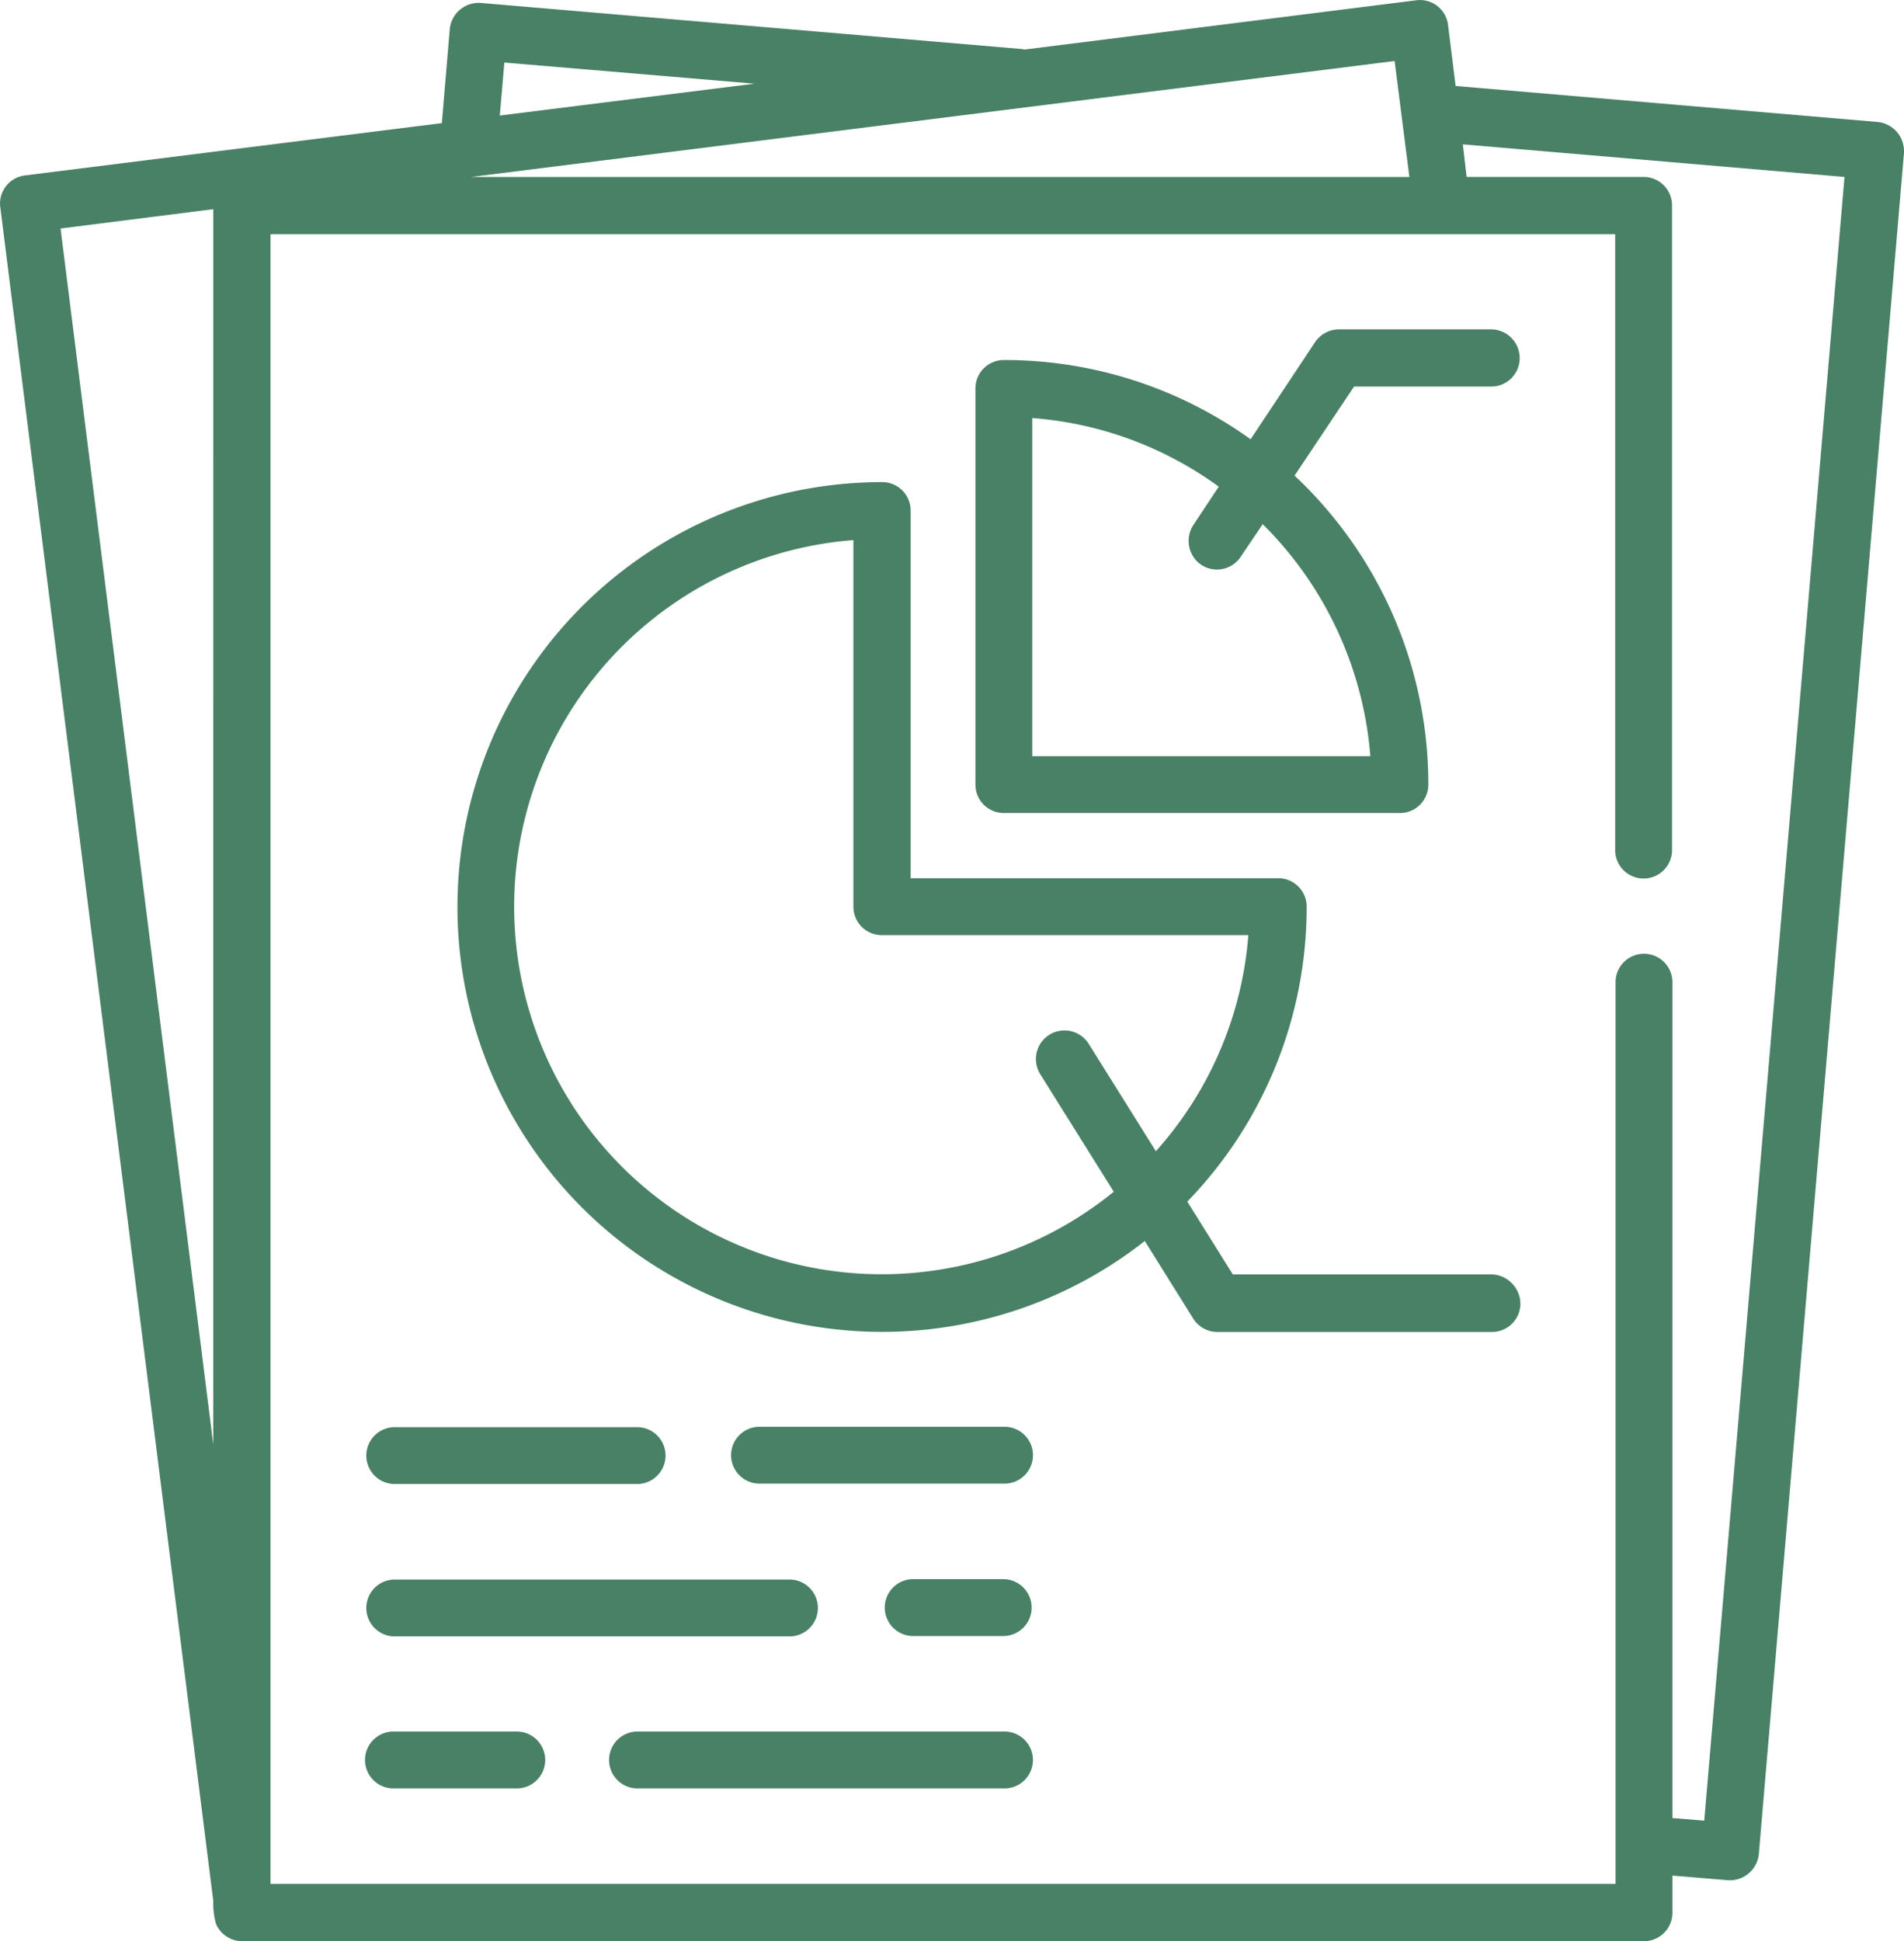
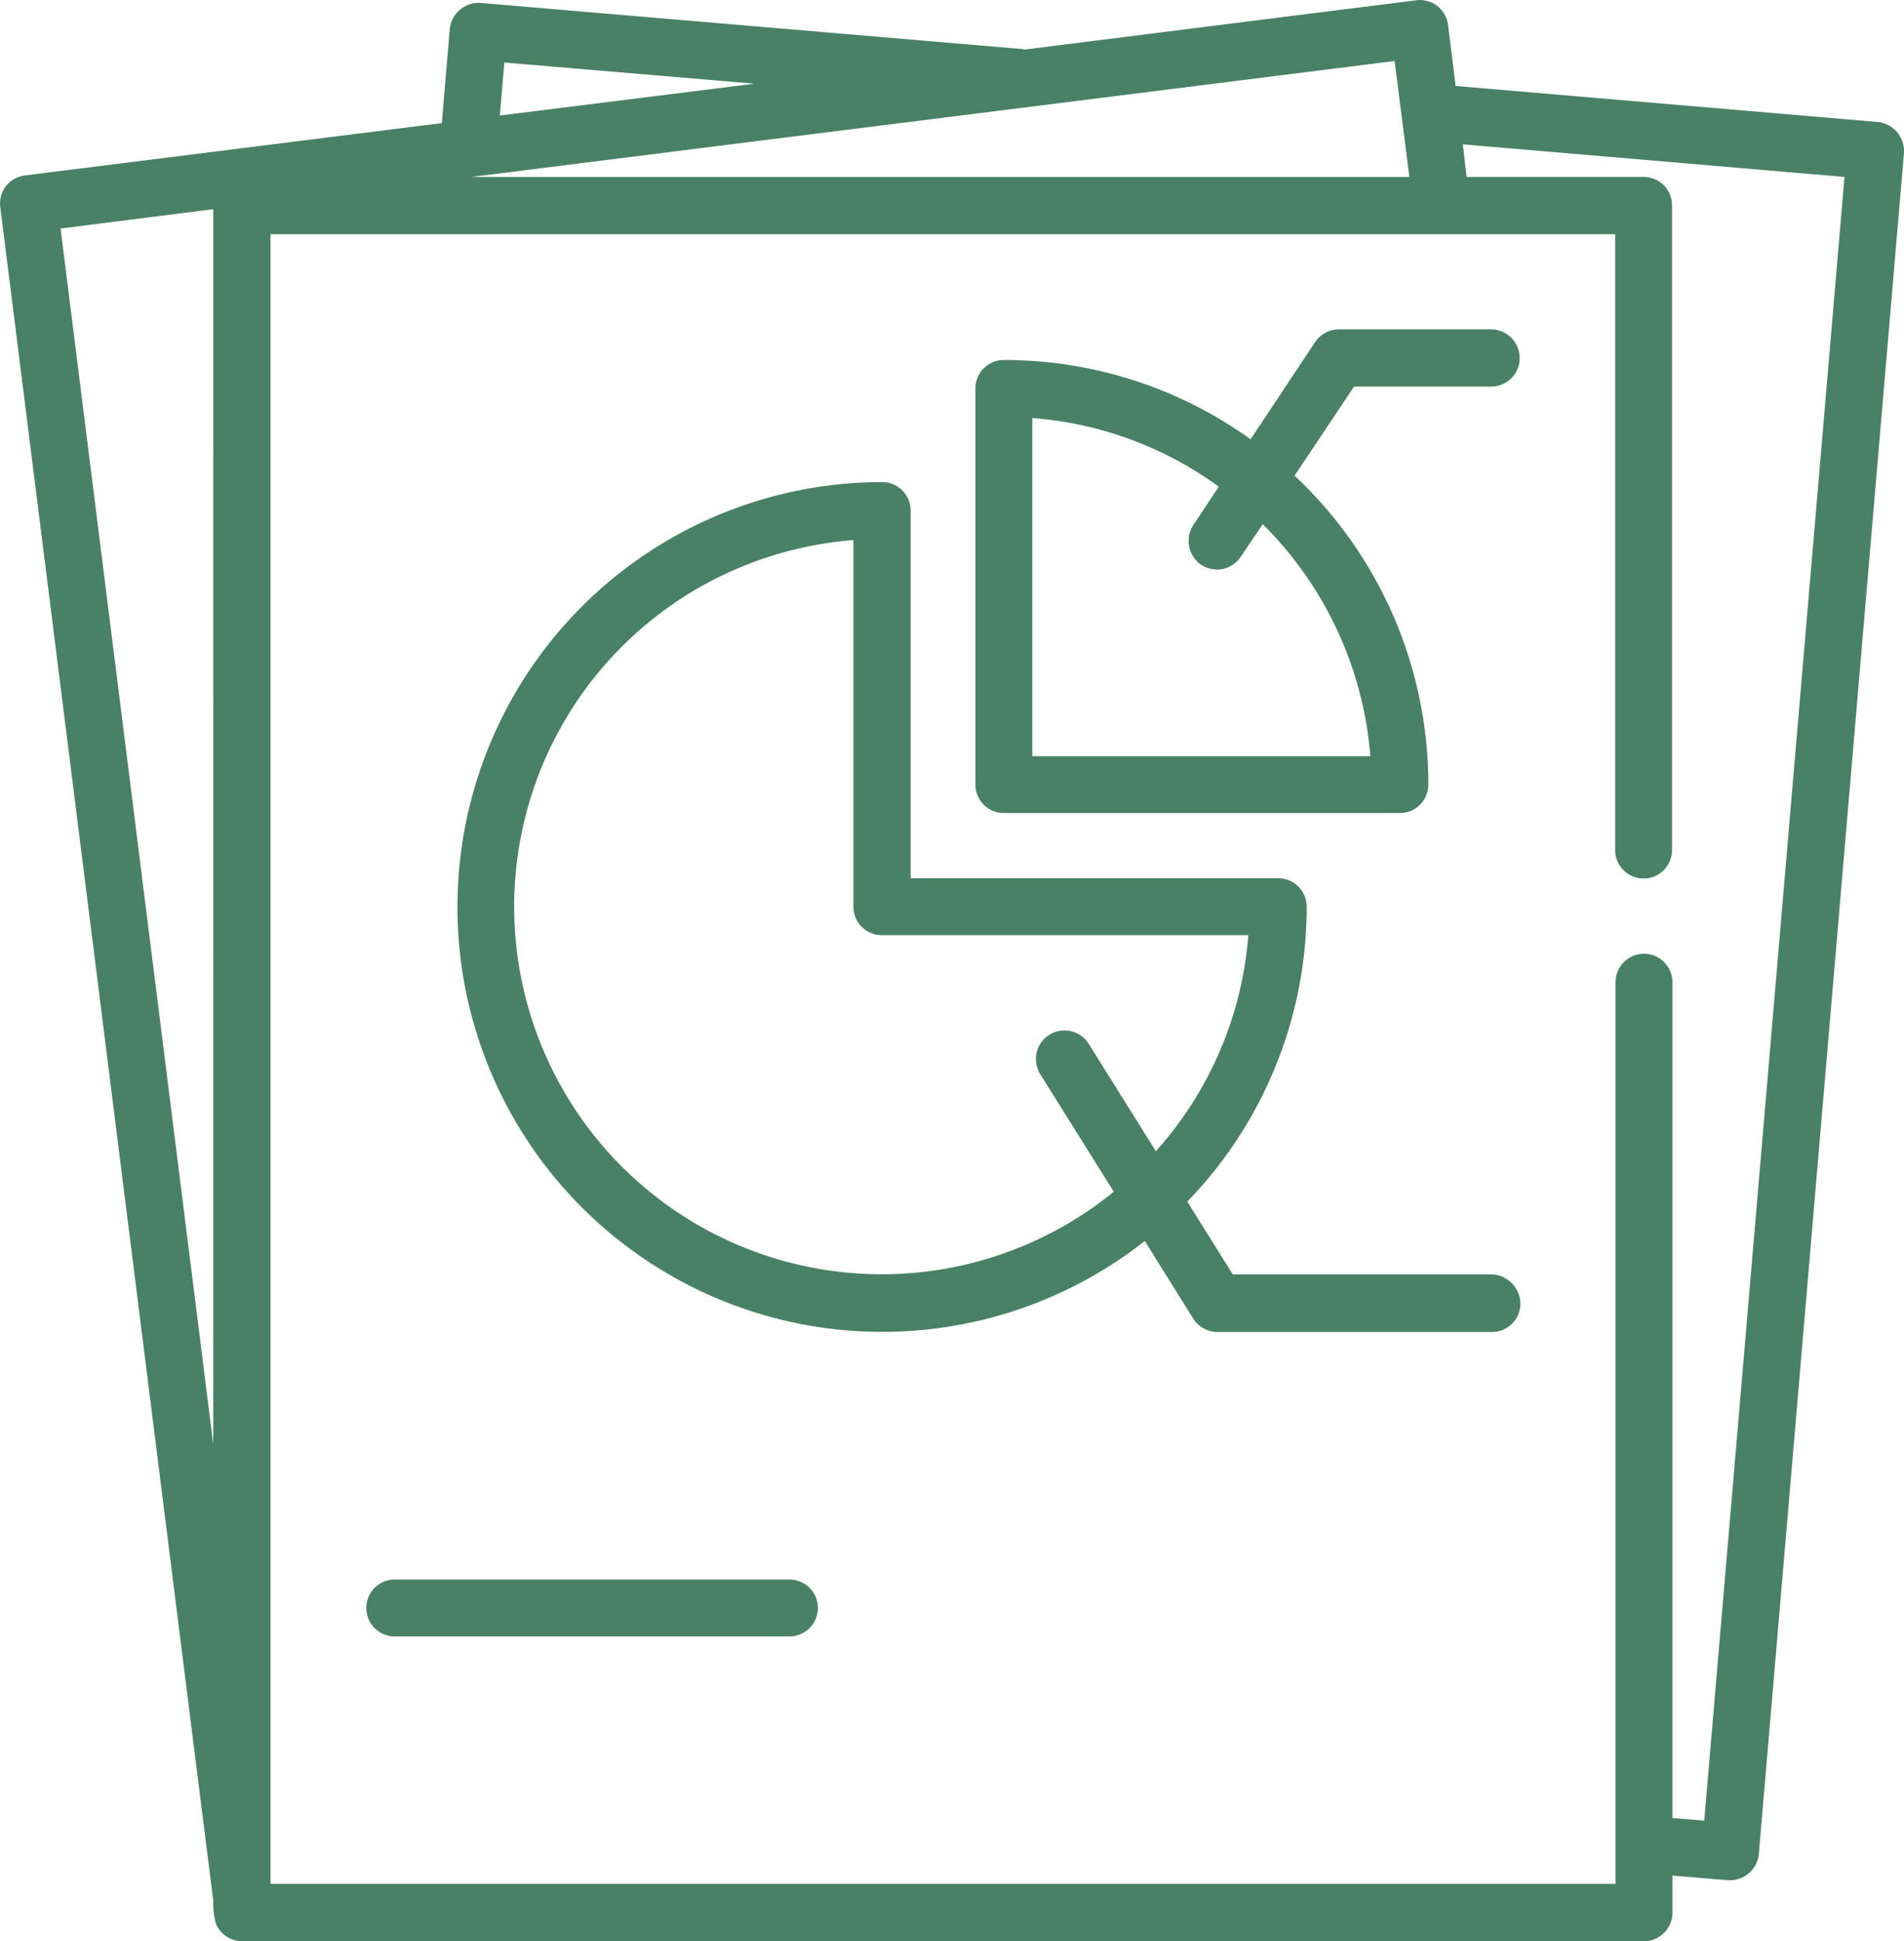
<svg xmlns="http://www.w3.org/2000/svg" viewBox="0 0 124.157 126.552">
  <defs>
    <style>.a{fill:#498166;}</style>
  </defs>
  <g transform="translate(-0.023 0.077)">
    <path class="a" d="M123.733,8.543a1.926,1.926,0,0,0-1.26-.667L94.942,5.528l-.494-3.979A1.844,1.844,0,0,0,92.372-.058L66.818,3.155a1.252,1.252,0,0,0-.321-.049L31.379.115a1.894,1.894,0,0,0-2.027,1.705L28.834,7.95,1.649,11.36A1.844,1.844,0,0,0,.042,13.436l13.889,110.42a5.071,5.071,0,0,0,.173,1.483,1.856,1.856,0,0,0,1.705,1.137h91.415a1.851,1.851,0,0,0,1.854-1.854V122.2l3.608.3a1.894,1.894,0,0,0,2.027-1.705L124.178,9.9A1.963,1.963,0,0,0,123.733,8.543ZM13.931,94.1,3.972,14.82l9.96-1.26ZM32.911,4,49.222,5.379,32.615,7.455Zm58.052-.1.964,7.562H30.737Zm20.191,114.72-2.076-.173V64a1.854,1.854,0,1,0-3.707,0v58.744H17.663V15.191h87.683V55.3a1.854,1.854,0,1,0,3.707,0V13.312a1.851,1.851,0,0,0-1.854-1.854H95.659l-.247-2.125L120.3,11.459Z" transform="translate(0 0)" />
    <path class="a" d="M291.035,86.8H281.1a1.891,1.891,0,0,0-1.557.84l-4.2,6.327A27.511,27.511,0,0,0,259.254,88.8a1.851,1.851,0,0,0-1.854,1.854v25.826a1.851,1.851,0,0,0,1.854,1.854h25.826a1.851,1.851,0,0,0,1.853-1.854,27.587,27.587,0,0,0-8.724-20.142l3.88-5.808h8.946a1.851,1.851,0,0,0,1.854-1.854A1.872,1.872,0,0,0,291.035,86.8Zm-7.884,27.827H261.107V92.583a23.682,23.682,0,0,1,12.159,4.473l-1.656,2.5a1.9,1.9,0,0,0,.346,2.471,1.861,1.861,0,0,0,2.743-.4l1.433-2.125A23.952,23.952,0,0,1,283.151,114.627Z" transform="translate(-193.77 -65.406)" />
    <path class="a" d="M188.118,178.751H171.264l-2.966-4.745a27.592,27.592,0,0,0,7.785-19.227,1.851,1.851,0,0,0-1.854-1.854H150.257V128.954A1.851,1.851,0,0,0,148.4,127.1a27.7,27.7,0,1,0,17.126,49.476l3.163,5.066a1.865,1.865,0,0,0,1.582.865h17.893a1.851,1.851,0,0,0,1.854-1.854A1.936,1.936,0,0,0,188.118,178.751Zm-26.246-15.026a1.865,1.865,0,0,0-3.163,1.977l4.794,7.661a23.967,23.967,0,1,1-16.978-42.482v23.9a1.851,1.851,0,0,0,1.854,1.854h23.9a23.842,23.842,0,0,1-6.03,14.087Z" transform="translate(-90.853 -95.747)" />
-     <path class="a" d="M98.354,380.107h15.891a1.854,1.854,0,0,0,0-3.707H98.354a1.854,1.854,0,0,0,0,3.707Z" transform="translate(-72.634 -283.436)" />
-     <path class="a" d="M210.844,376.3H194.954a1.854,1.854,0,1,0,0,3.707h15.891a1.854,1.854,0,1,0,0-3.707Z" transform="translate(-145.361 -283.361)" />
    <path class="a" d="M98.354,420.307h25.826a1.854,1.854,0,0,0,0-3.707H98.354a1.854,1.854,0,0,0,0,3.707Z" transform="translate(-72.634 -313.701)" />
-     <path class="a" d="M241.109,416.5h-5.956a1.854,1.854,0,0,0,0,3.707h5.956a1.854,1.854,0,0,0,0-3.707Z" transform="translate(-175.626 -313.626)" />
-     <path class="a" d="M106.311,456.7H98.354a1.854,1.854,0,1,0,0,3.707h7.958a1.854,1.854,0,1,0,0-3.707Z" transform="translate(-72.634 -343.891)" />
-     <path class="a" d="M186.6,456.7H162.754a1.854,1.854,0,1,0,0,3.707H186.6a1.854,1.854,0,1,0,0-3.707Z" transform="translate(-121.118 -343.891)" />
  </g>
</svg>